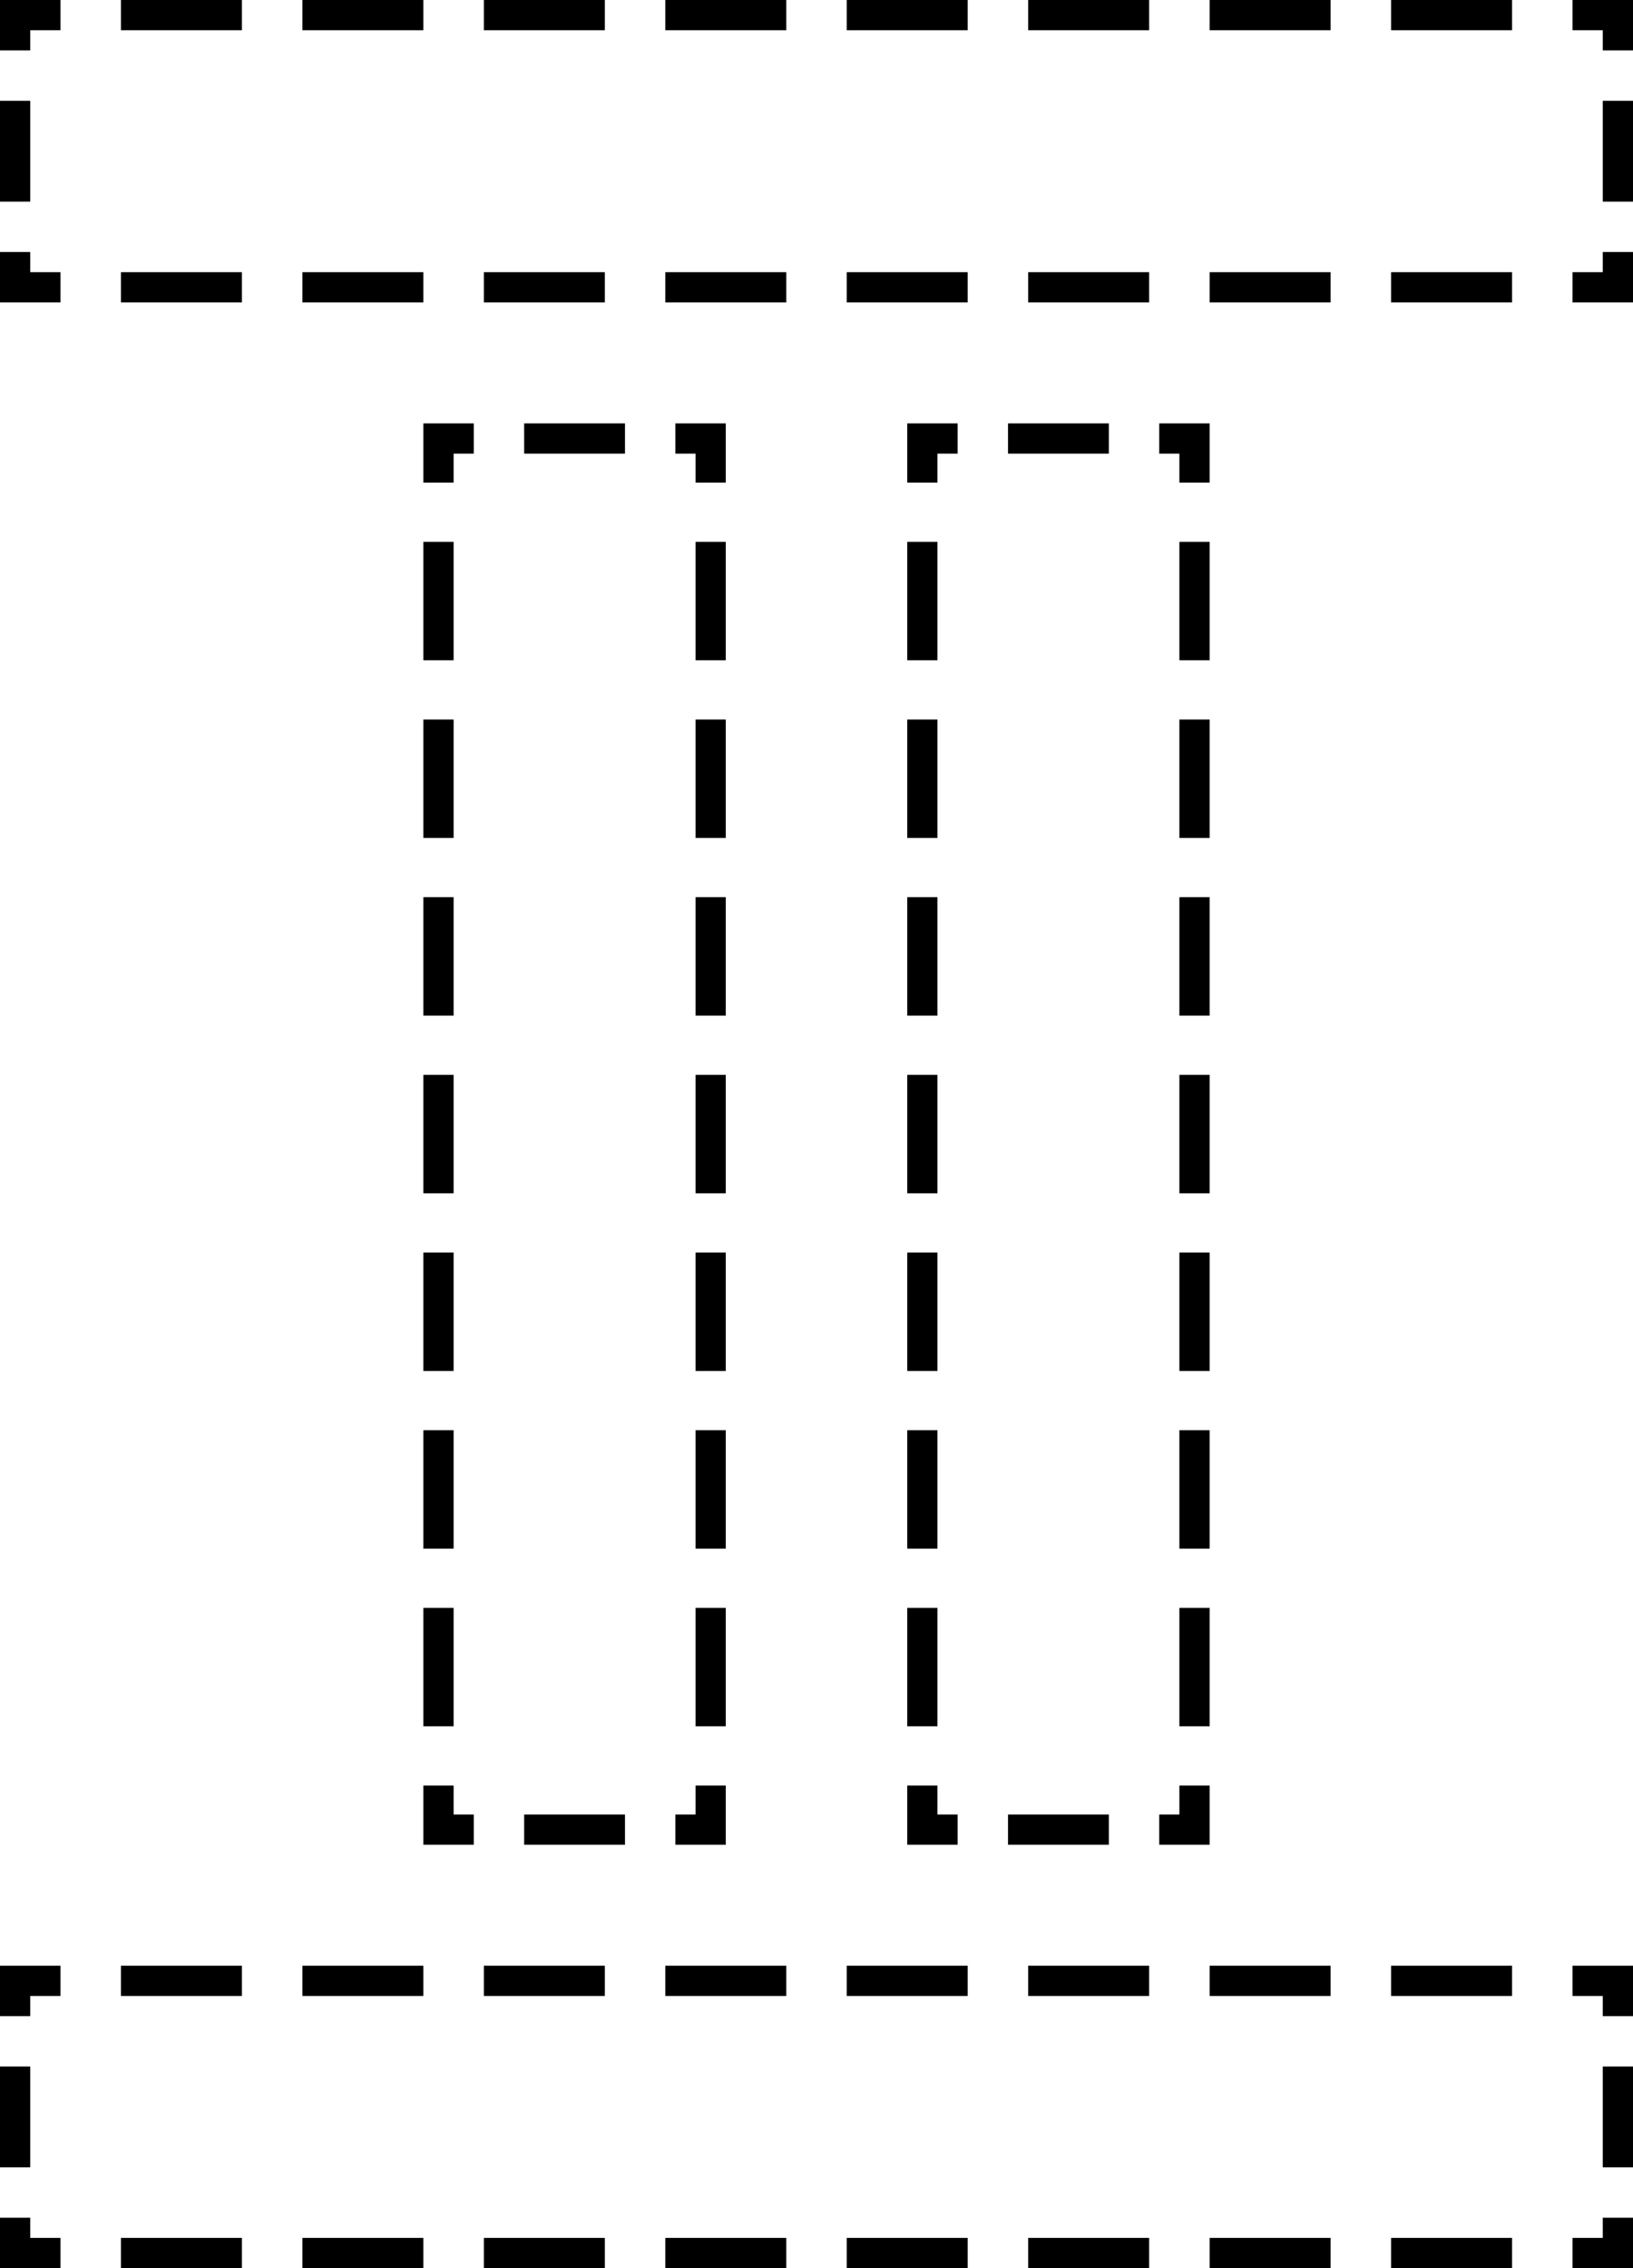
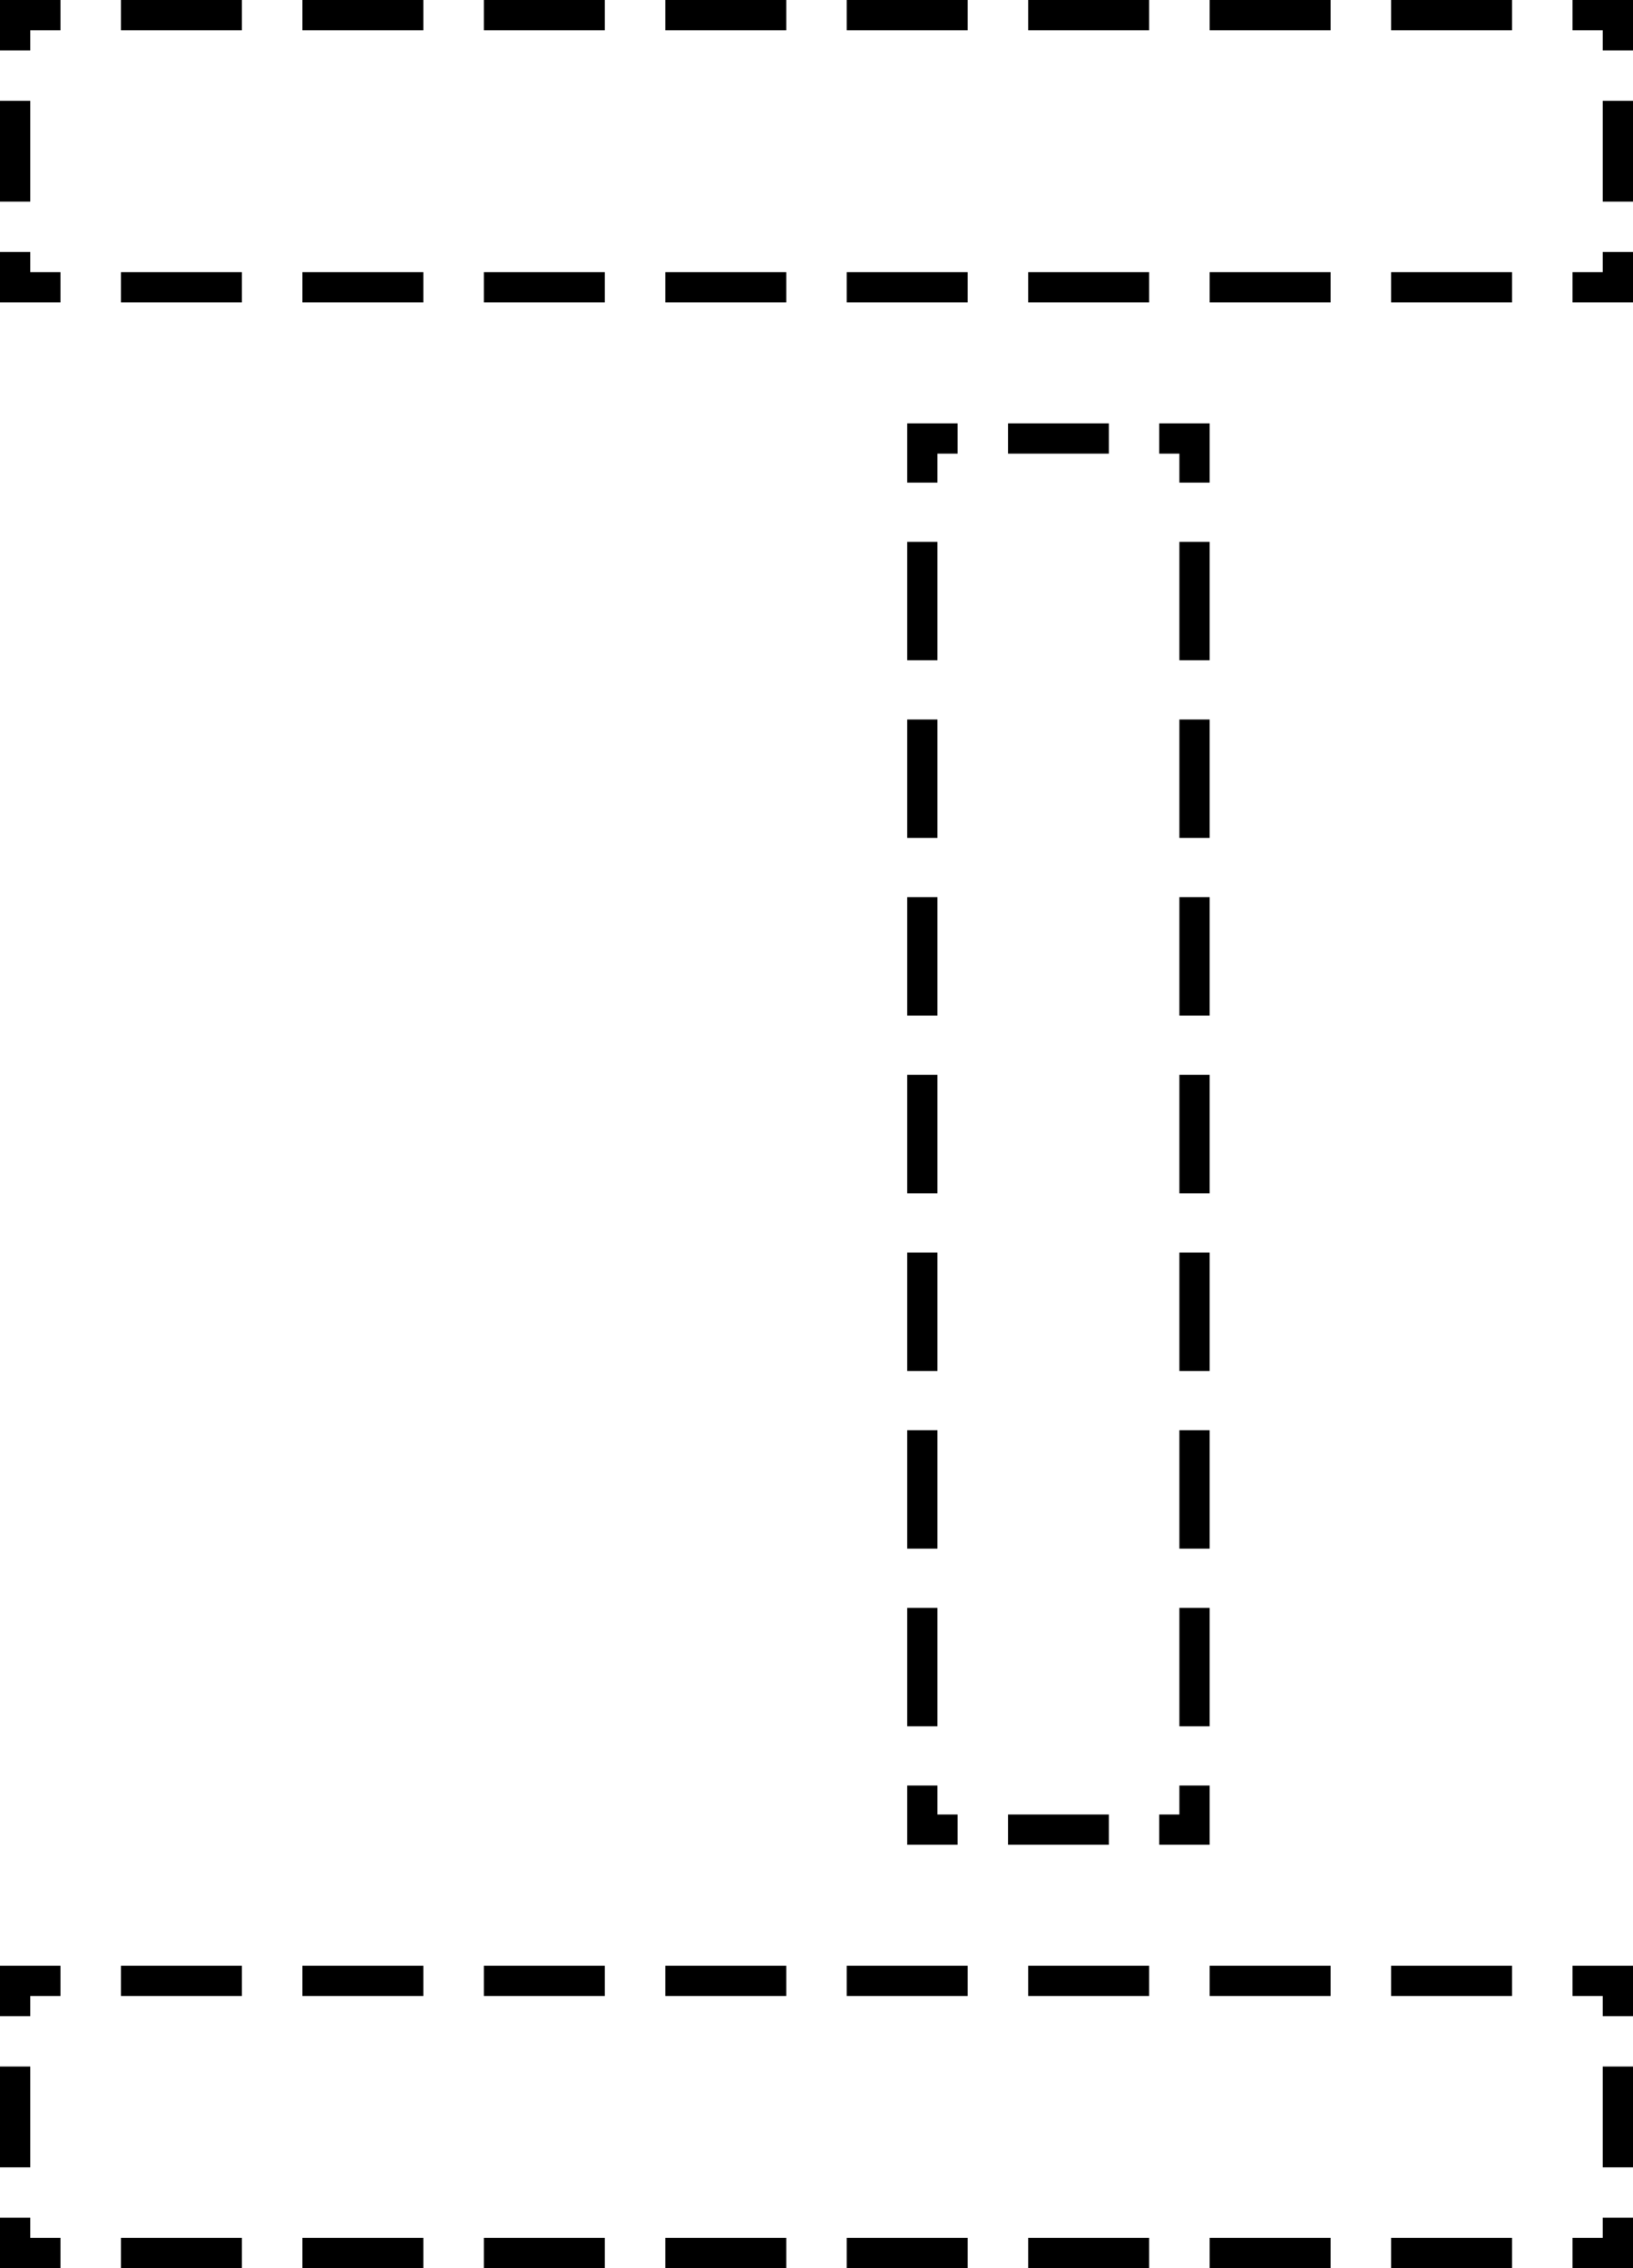
<svg xmlns="http://www.w3.org/2000/svg" width="54" height="75" viewBox="0 0 54 75" fill="none">
  <path d="M2 1L1 1L1 1.667L-6.34382e-08 1.667L0 -2.71123e-06L2 -2.61081e-06L2 1ZM1 6.667L-2.53716e-07 6.667L-1.26839e-07 3.333L1 3.333L1 6.667ZM2 10L-3.80555e-07 10L-3.17117e-07 8.333L1 8.333L1 9L2 9L2 10ZM8 1L4 1L4 -2.5104e-06L8 -2.30956e-06L8 1ZM8 10L4 10L4 9L8 9L8 10ZM14 1L10 1L10 -2.20915e-06L14 -2.00832e-06L14 1ZM14 10L10 10L10 9L14 9L14 10ZM20 1L16 1L16 -1.9079e-06L20 -1.70707e-06L20 1ZM20 10L16 10L16 9L20 9L20 10ZM26 1L22 1L22 -1.60665e-06L26 -1.40582e-06L26 1ZM26 10L22 10L22 9L26 9L26 10ZM32 1L28 1L28 -1.30541e-06L32 -1.10457e-06L32 1ZM32 10L28 10L28 9L32 9L32 10ZM38 1L34 1L34 -1.00416e-06L38 -8.03326e-07L38 1ZM38 10L34 10L34 9L38 9L38 10ZM44 1L40 1L40 -7.02911e-07L44 -5.02079e-07L44 1ZM44 10L40 10L40 9L44 9L44 10ZM50 1L46 1L46 -4.01663e-07L50 -2.00832e-07L50 1ZM50 10L46 10L46 9L50 9L50 10ZM54 1.667L53 1.667L53 1L52 1L52 -1.00416e-07L54 0L54 1.667ZM54 10L52 10L52 9L53 9L53 8.333L54 8.333L54 10ZM54 6.667L53 6.667L53 3.333L54 3.333L54 6.667Z" fill="black" />
  <path d="M2 66L1 66L1 66.667L-6.34382e-08 66.667L0 65L2 65L2 66ZM1 71.667L-2.53716e-07 71.667L-1.26839e-07 68.333L1 68.333L1 71.667ZM2 75L-3.80555e-07 75L-3.17117e-07 73.333L1 73.333L1 74L2 74L2 75ZM8 66L4 66L4 65L8 65L8 66ZM8 75L4 75L4 74L8 74L8 75ZM14 66L10 66L10 65L14 65L14 66ZM14 75L10 75L10 74L14 74L14 75ZM20 66L16 66L16 65L20 65L20 66ZM20 75L16 75L16 74L20 74L20 75ZM26 66L22 66L22 65L26 65L26 66ZM26 75L22 75L22 74L26 74L26 75ZM32 66L28 66L28 65L32 65L32 66ZM32 75L28 75L28 74L32 74L32 75ZM38 66L34 66L34 65L38 65L38 66ZM38 75L34 75L34 74L38 74L38 75ZM44 66L40 66L40 65L44 65L44 66ZM44 75L40 75L40 74L44 74L44 75ZM50 66L46 66L46 65L50 65L50 66ZM50 75L46 75L46 74L50 74L50 75ZM54 66.667L53 66.667L53 66L52 66L52 65L54 65L54 66.667ZM54 75L52 75L52 74L53 74L53 73.333L54 73.333L54 75ZM54 71.667L53 71.667L53 68.333L54 68.333L54 71.667Z" fill="black" />
-   <path d="M23 15.958L23 15L22.333 15L22.333 14L24 14L24 15.958L23 15.958ZM17.333 15L17.333 14L20.667 14L20.667 15L17.333 15ZM14 15.958L14 14L15.667 14L15.667 15L15 15L15 15.958L14 15.958ZM23 21.833L23 17.917L24 17.917L24 21.833L23 21.833ZM14 21.833L14 17.917L15 17.917L15 21.833L14 21.833ZM23 27.708L23 23.792L24 23.792L24 27.708L23 27.708ZM14 27.708L14 23.792L15 23.792L15 27.708L14 27.708ZM23 33.583L23 29.667L24 29.667L24 33.583L23 33.583ZM14 33.583L14 29.667L15 29.667L15 33.583L14 33.583ZM23 39.458L23 35.542L24 35.542L24 39.458L23 39.458ZM14 39.458L14 35.542L15 35.542L15 39.458L14 39.458ZM23 45.333L23 41.417L24 41.417L24 45.333L23 45.333ZM14 45.333L14 41.417L15 41.417L15 45.333L14 45.333ZM23 51.208L23 47.292L24 47.292L24 51.208L23 51.208ZM14 51.208L14 47.292L15 47.292L15 51.208L14 51.208ZM23 57.083L23 53.167L24 53.167L24 57.083L23 57.083ZM14 57.083L14 53.167L15 53.167L15 57.083L14 57.083ZM22.333 61L22.333 60L23 60L23 59.042L24 59.042L24 61L22.333 61ZM14 61L14 59.042L15 59.042L15 60L15.667 60L15.667 61L14 61ZM17.333 61L17.333 60L20.667 60L20.667 61L17.333 61Z" fill="black" />
  <path d="M39 15.958L39 15L38.333 15L38.333 14L40 14L40 15.958L39 15.958ZM33.333 15L33.333 14L36.667 14L36.667 15L33.333 15ZM30 15.958L30 14L31.667 14L31.667 15L31 15L31 15.958L30 15.958ZM39 21.833L39 17.917L40 17.917L40 21.833L39 21.833ZM30 21.833L30 17.917L31 17.917L31 21.833L30 21.833ZM39 27.708L39 23.792L40 23.792L40 27.708L39 27.708ZM30 27.708L30 23.792L31 23.792L31 27.708L30 27.708ZM39 33.583L39 29.667L40 29.667L40 33.583L39 33.583ZM30 33.583L30 29.667L31 29.667L31 33.583L30 33.583ZM39 39.458L39 35.542L40 35.542L40 39.458L39 39.458ZM30 39.458L30 35.542L31 35.542L31 39.458L30 39.458ZM39 45.333L39 41.417L40 41.417L40 45.333L39 45.333ZM30 45.333L30 41.417L31 41.417L31 45.333L30 45.333ZM39 51.208L39 47.292L40 47.292L40 51.208L39 51.208ZM30 51.208L30 47.292L31 47.292L31 51.208L30 51.208ZM39 57.083L39 53.167L40 53.167L40 57.083L39 57.083ZM30 57.083L30 53.167L31 53.167L31 57.083L30 57.083ZM38.333 61L38.333 60L39 60L39 59.042L40 59.042L40 61L38.333 61ZM30 61L30 59.042L31 59.042L31 60L31.667 60L31.667 61L30 61ZM33.333 61L33.333 60L36.667 60L36.667 61L33.333 61Z" fill="black" />
</svg>